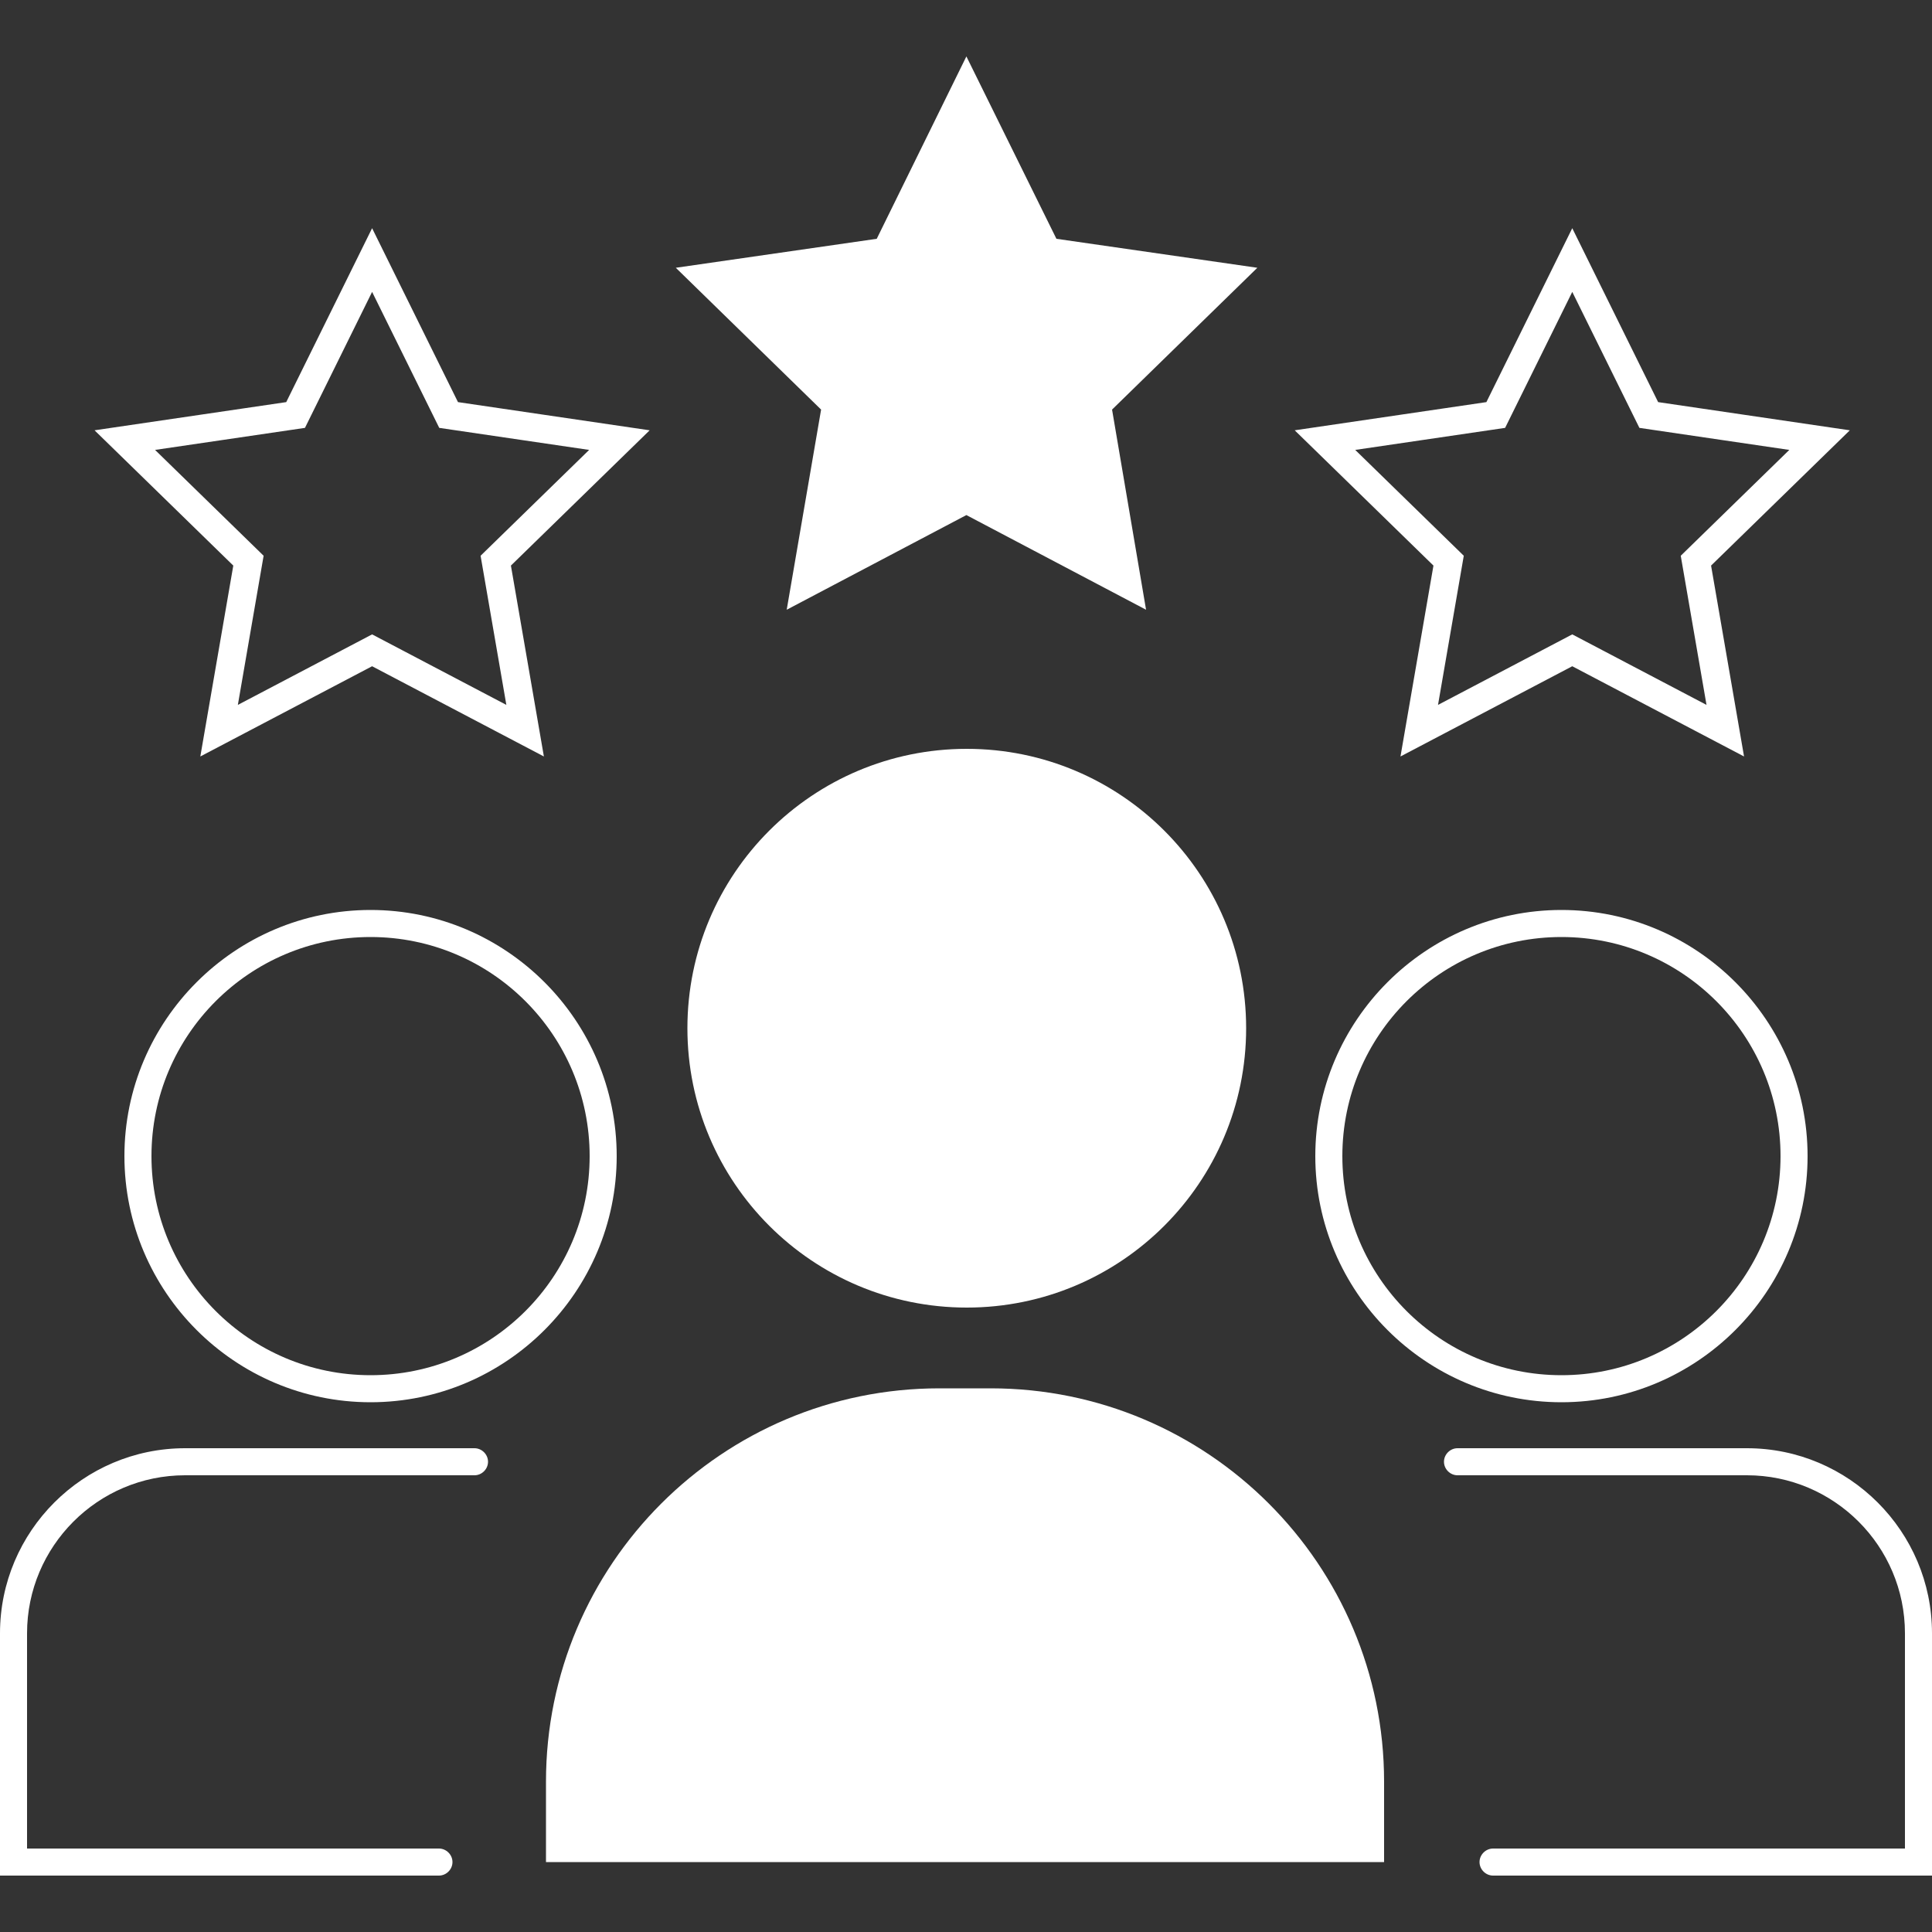
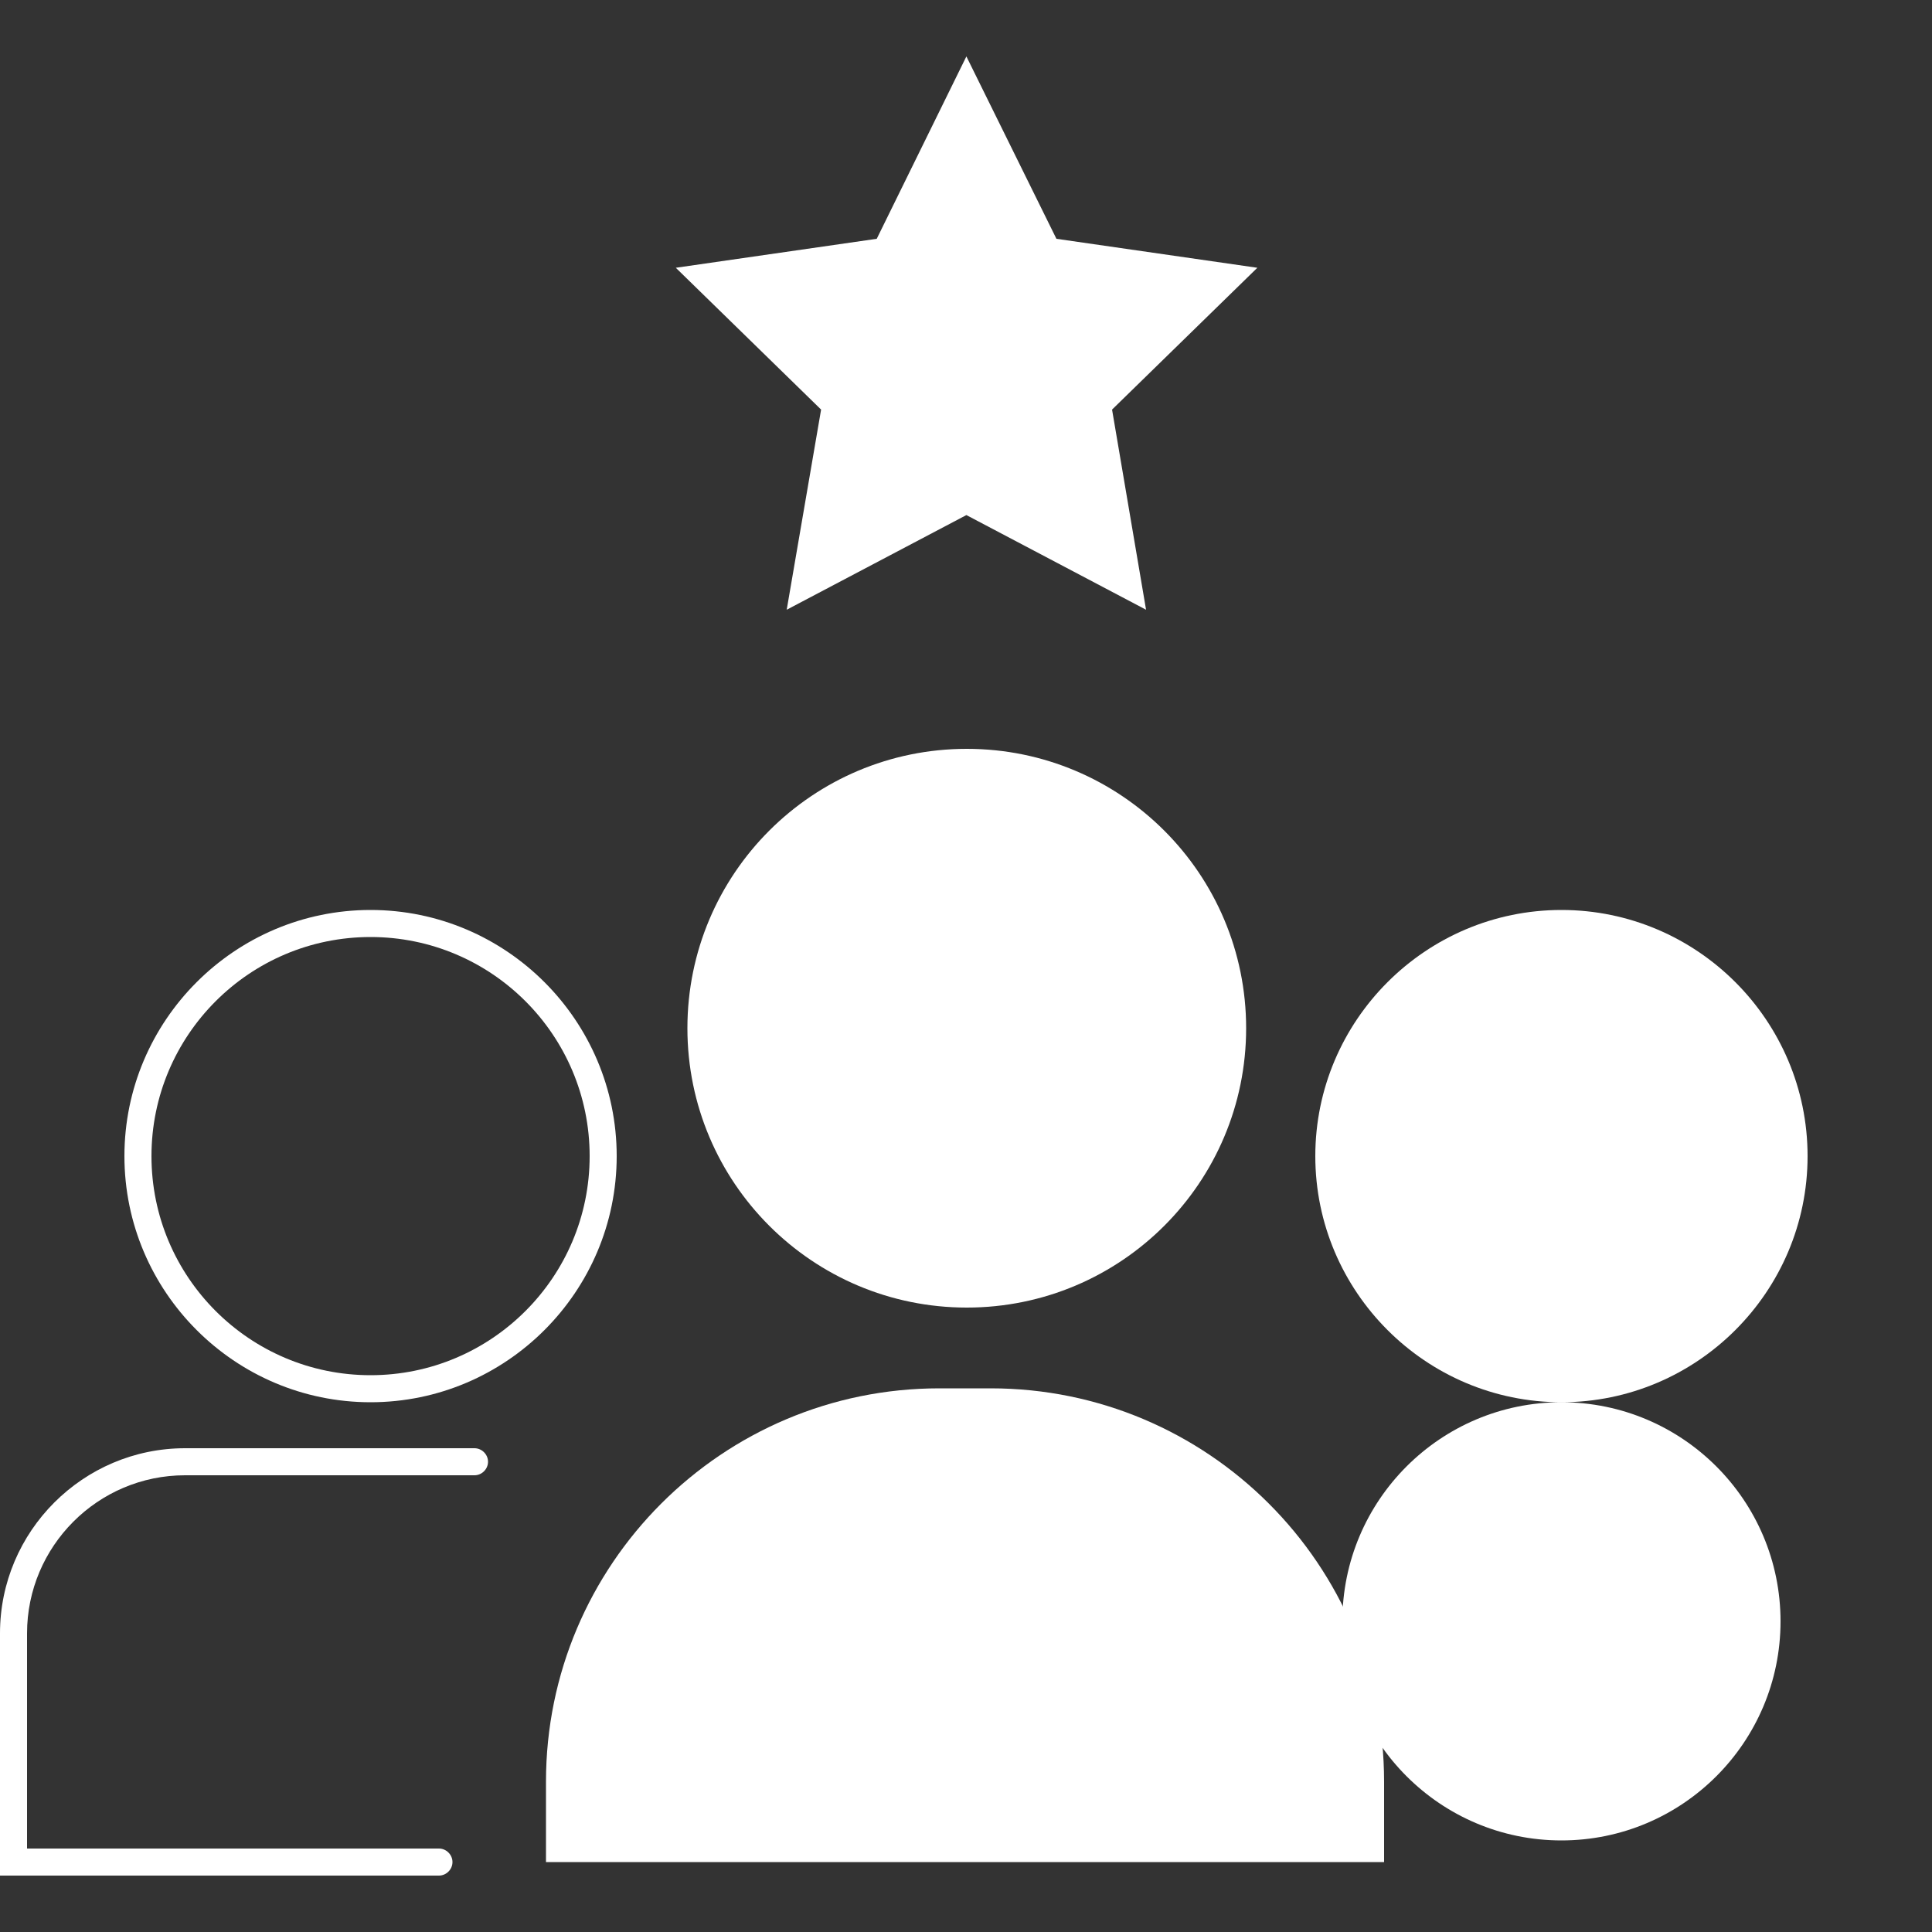
<svg xmlns="http://www.w3.org/2000/svg" id="_圖層_1" viewBox="0 0 50 50">
  <rect x="0" y="0" width="50" height="50" fill="#333333" stroke="none" />
  <defs>
    <style>.cls-1{fill:none;stroke:#fff;stroke-miterlimit:10;stroke-width:.73px;}.cls-2{fill:#fff;}</style>
  </defs>
  <path class="cls-2" d="M24.31,35.93h1.33c5.62,0,10.18,4.56,10.18,10.18v2.08H14.13v-2.08c0-5.62,4.56-10.18,10.18-10.18Z" />
  <path class="cls-2" d="M11.36,48.54H0v-6.27c0-2.64,2.15-4.79,4.79-4.79h7.49c.19,0,.35.16.35.35s-.16.35-.35.35h-7.49c-2.26,0-4.09,1.84-4.09,4.09v5.57h10.66c.19,0,.35.16.35.35s-.16.35-.35.35Z" />
  <circle class="cls-2" cx="25.02" cy="26.61" r="7.23" />
  <path class="cls-2" d="M9.59,36.29c-3.51,0-6.37-2.86-6.37-6.37s2.86-6.37,6.37-6.37,6.37,2.86,6.37,6.37-2.86,6.37-6.37,6.37ZM9.59,24.25c-3.13,0-5.67,2.54-5.67,5.67s2.54,5.67,5.67,5.67,5.67-2.54,5.67-5.67-2.54-5.67-5.67-5.67Z" />
-   <path class="cls-2" d="M50,48.54h-11.36c-.19,0-.35-.16-.35-.35s.16-.35.35-.35h10.66v-5.57c0-2.26-1.84-4.09-4.09-4.09h-7.49c-.19,0-.35-.16-.35-.35s.16-.35.35-.35h7.49c2.64,0,4.79,2.15,4.79,4.79v6.27Z" />
-   <path class="cls-2" d="M40.41,36.29c-3.51,0-6.37-2.86-6.37-6.37s2.86-6.37,6.37-6.37,6.37,2.86,6.37,6.37-2.86,6.37-6.37,6.37ZM40.41,24.25c-3.13,0-5.67,2.54-5.67,5.67s2.54,5.67,5.67,5.67,5.67-2.54,5.67-5.67-2.54-5.67-5.67-5.67Z" />
+   <path class="cls-2" d="M40.41,36.29c-3.51,0-6.37-2.86-6.37-6.37s2.86-6.37,6.37-6.37,6.37,2.86,6.37,6.37-2.86,6.37-6.37,6.37Zc-3.13,0-5.67,2.54-5.67,5.67s2.54,5.67,5.67,5.67,5.67-2.54,5.67-5.67-2.54-5.67-5.67-5.67Z" />
  <polygon class="cls-2" points="25.01 1.46 27.34 6.18 32.54 6.93 28.78 10.6 29.66 15.78 25.01 13.33 20.36 15.78 21.25 10.6 17.49 6.93 22.69 6.18 25.01 1.46" />
-   <polygon class="cls-1" points="9.63 6.73 11.61 10.74 16.03 11.39 12.83 14.51 13.59 18.91 9.63 16.83 5.67 18.91 6.43 14.51 3.23 11.39 7.65 10.74 9.63 6.73" />
-   <polygon class="cls-1" points="40.69 6.73 42.67 10.74 47.09 11.39 43.89 14.51 44.65 18.91 40.69 16.83 36.73 18.91 37.49 14.51 34.29 11.39 38.71 10.74 40.69 6.73" />
</svg>